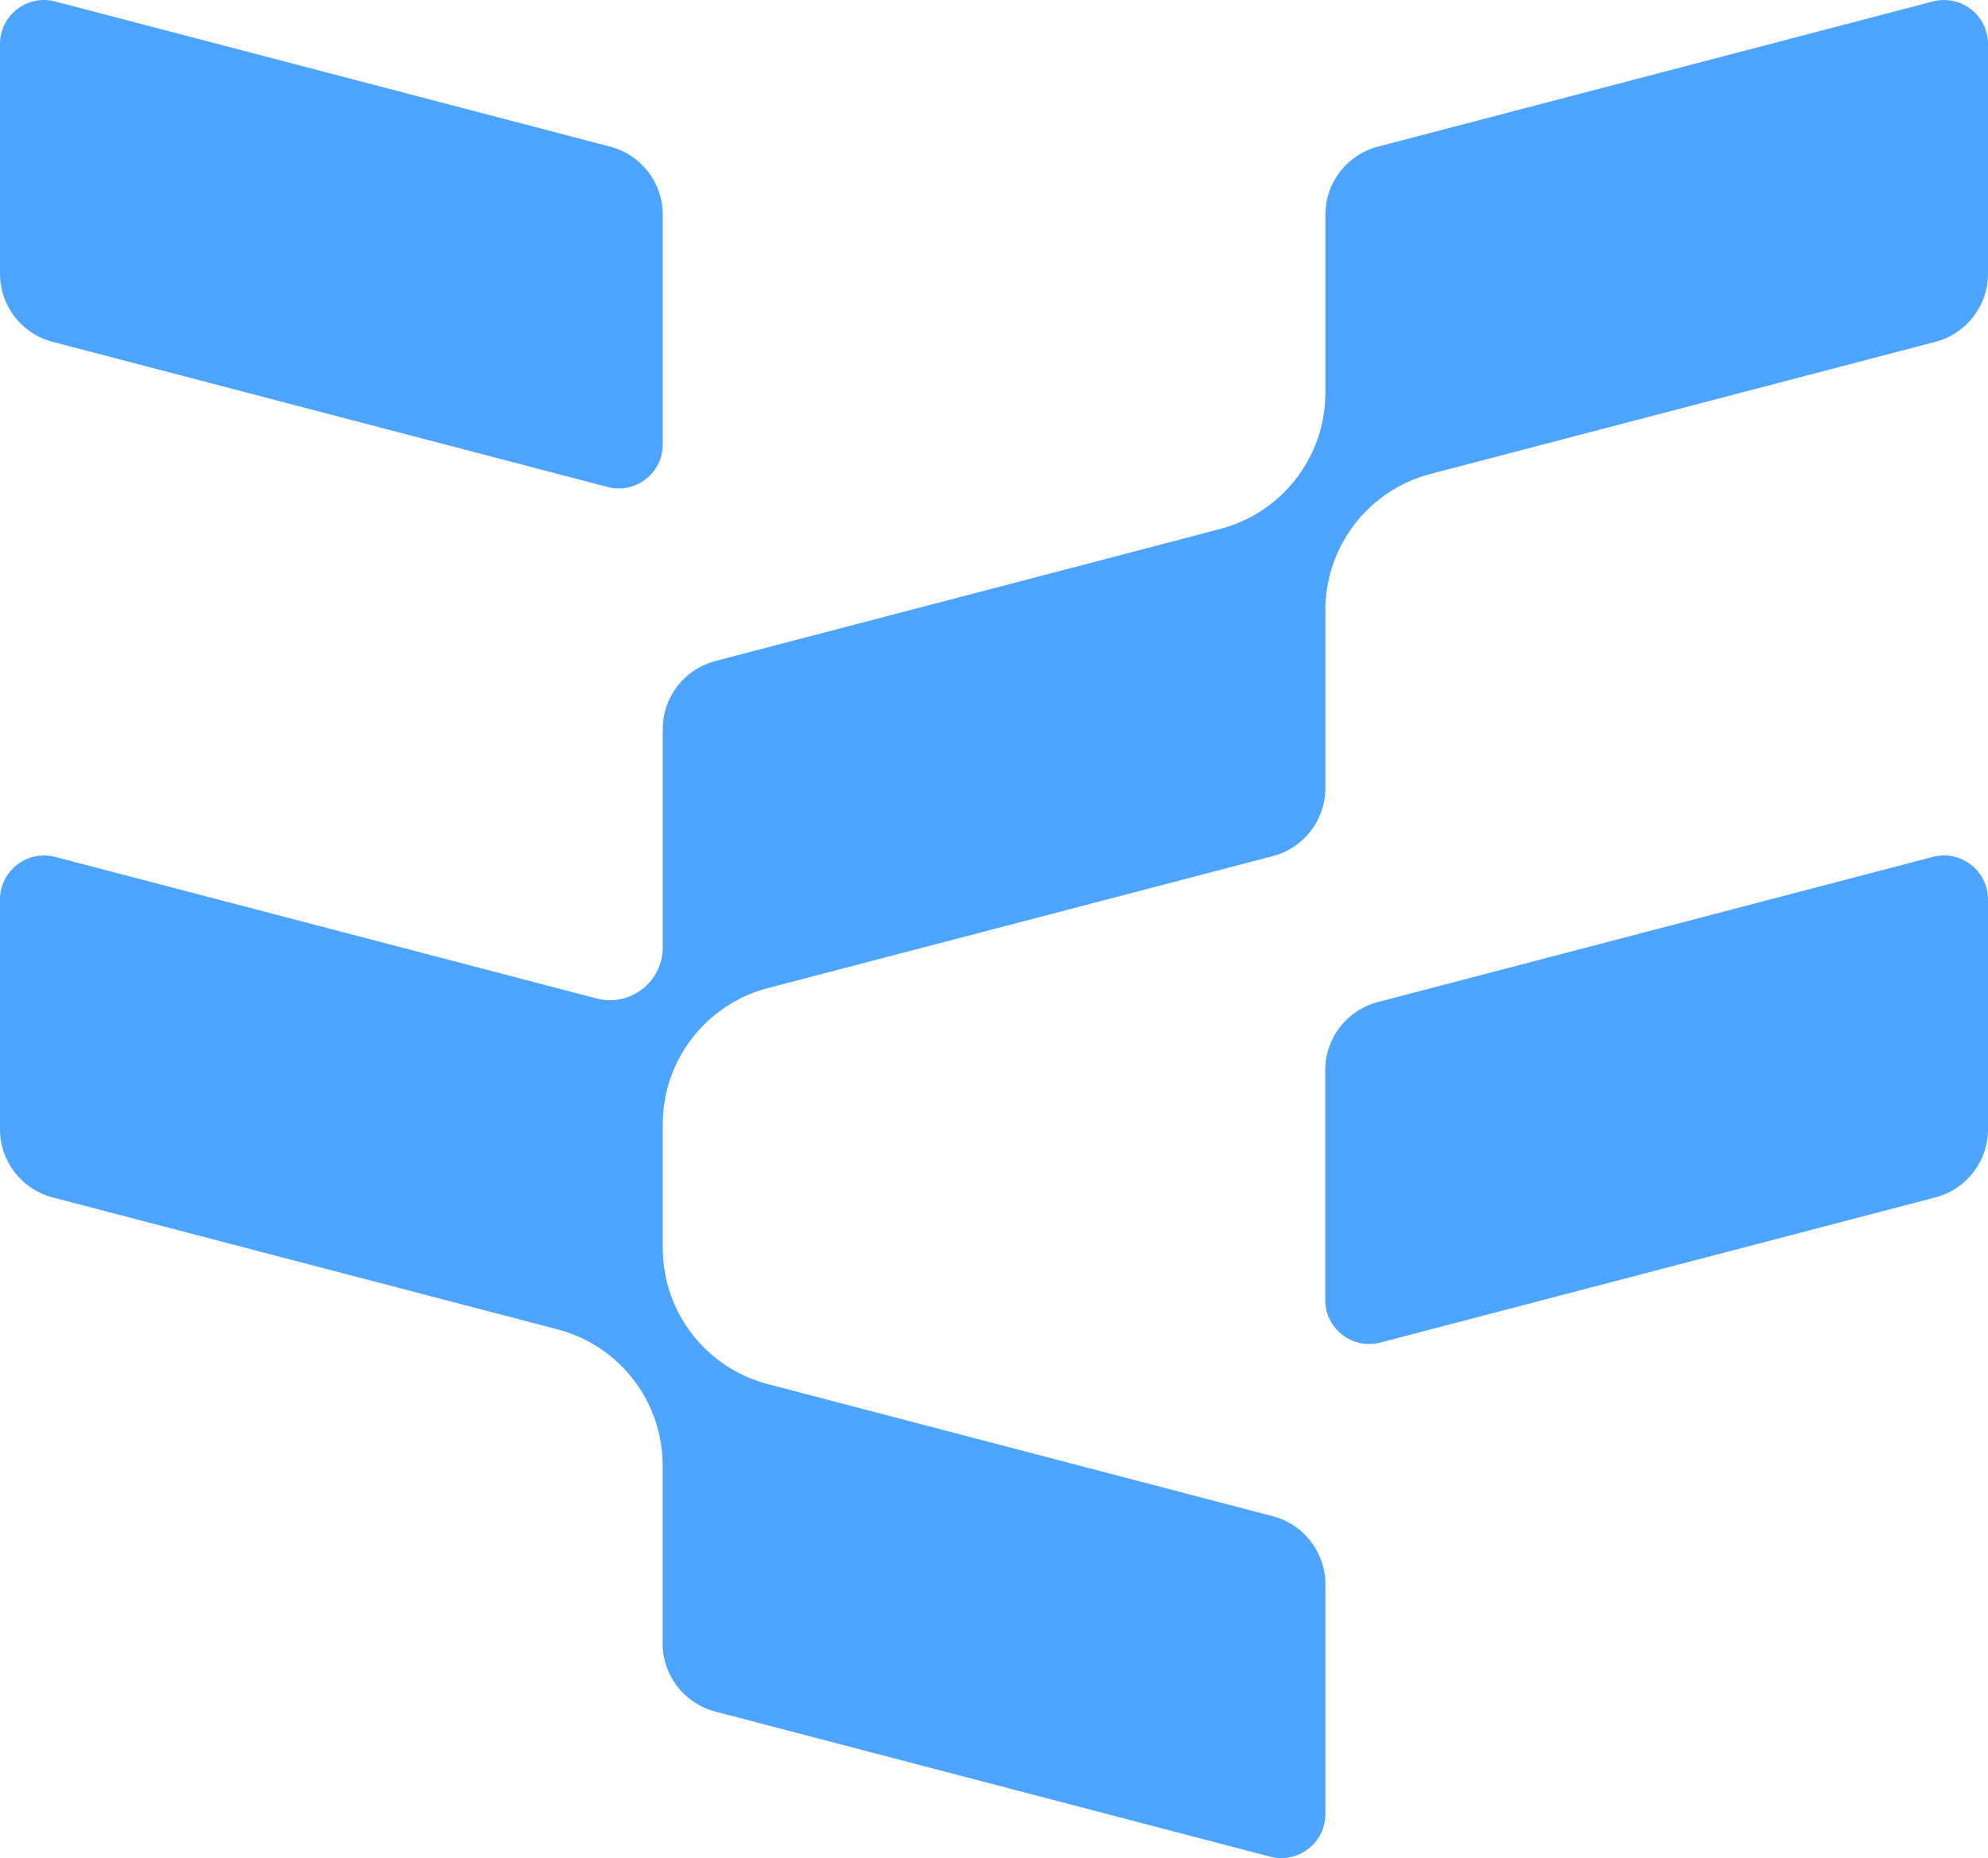
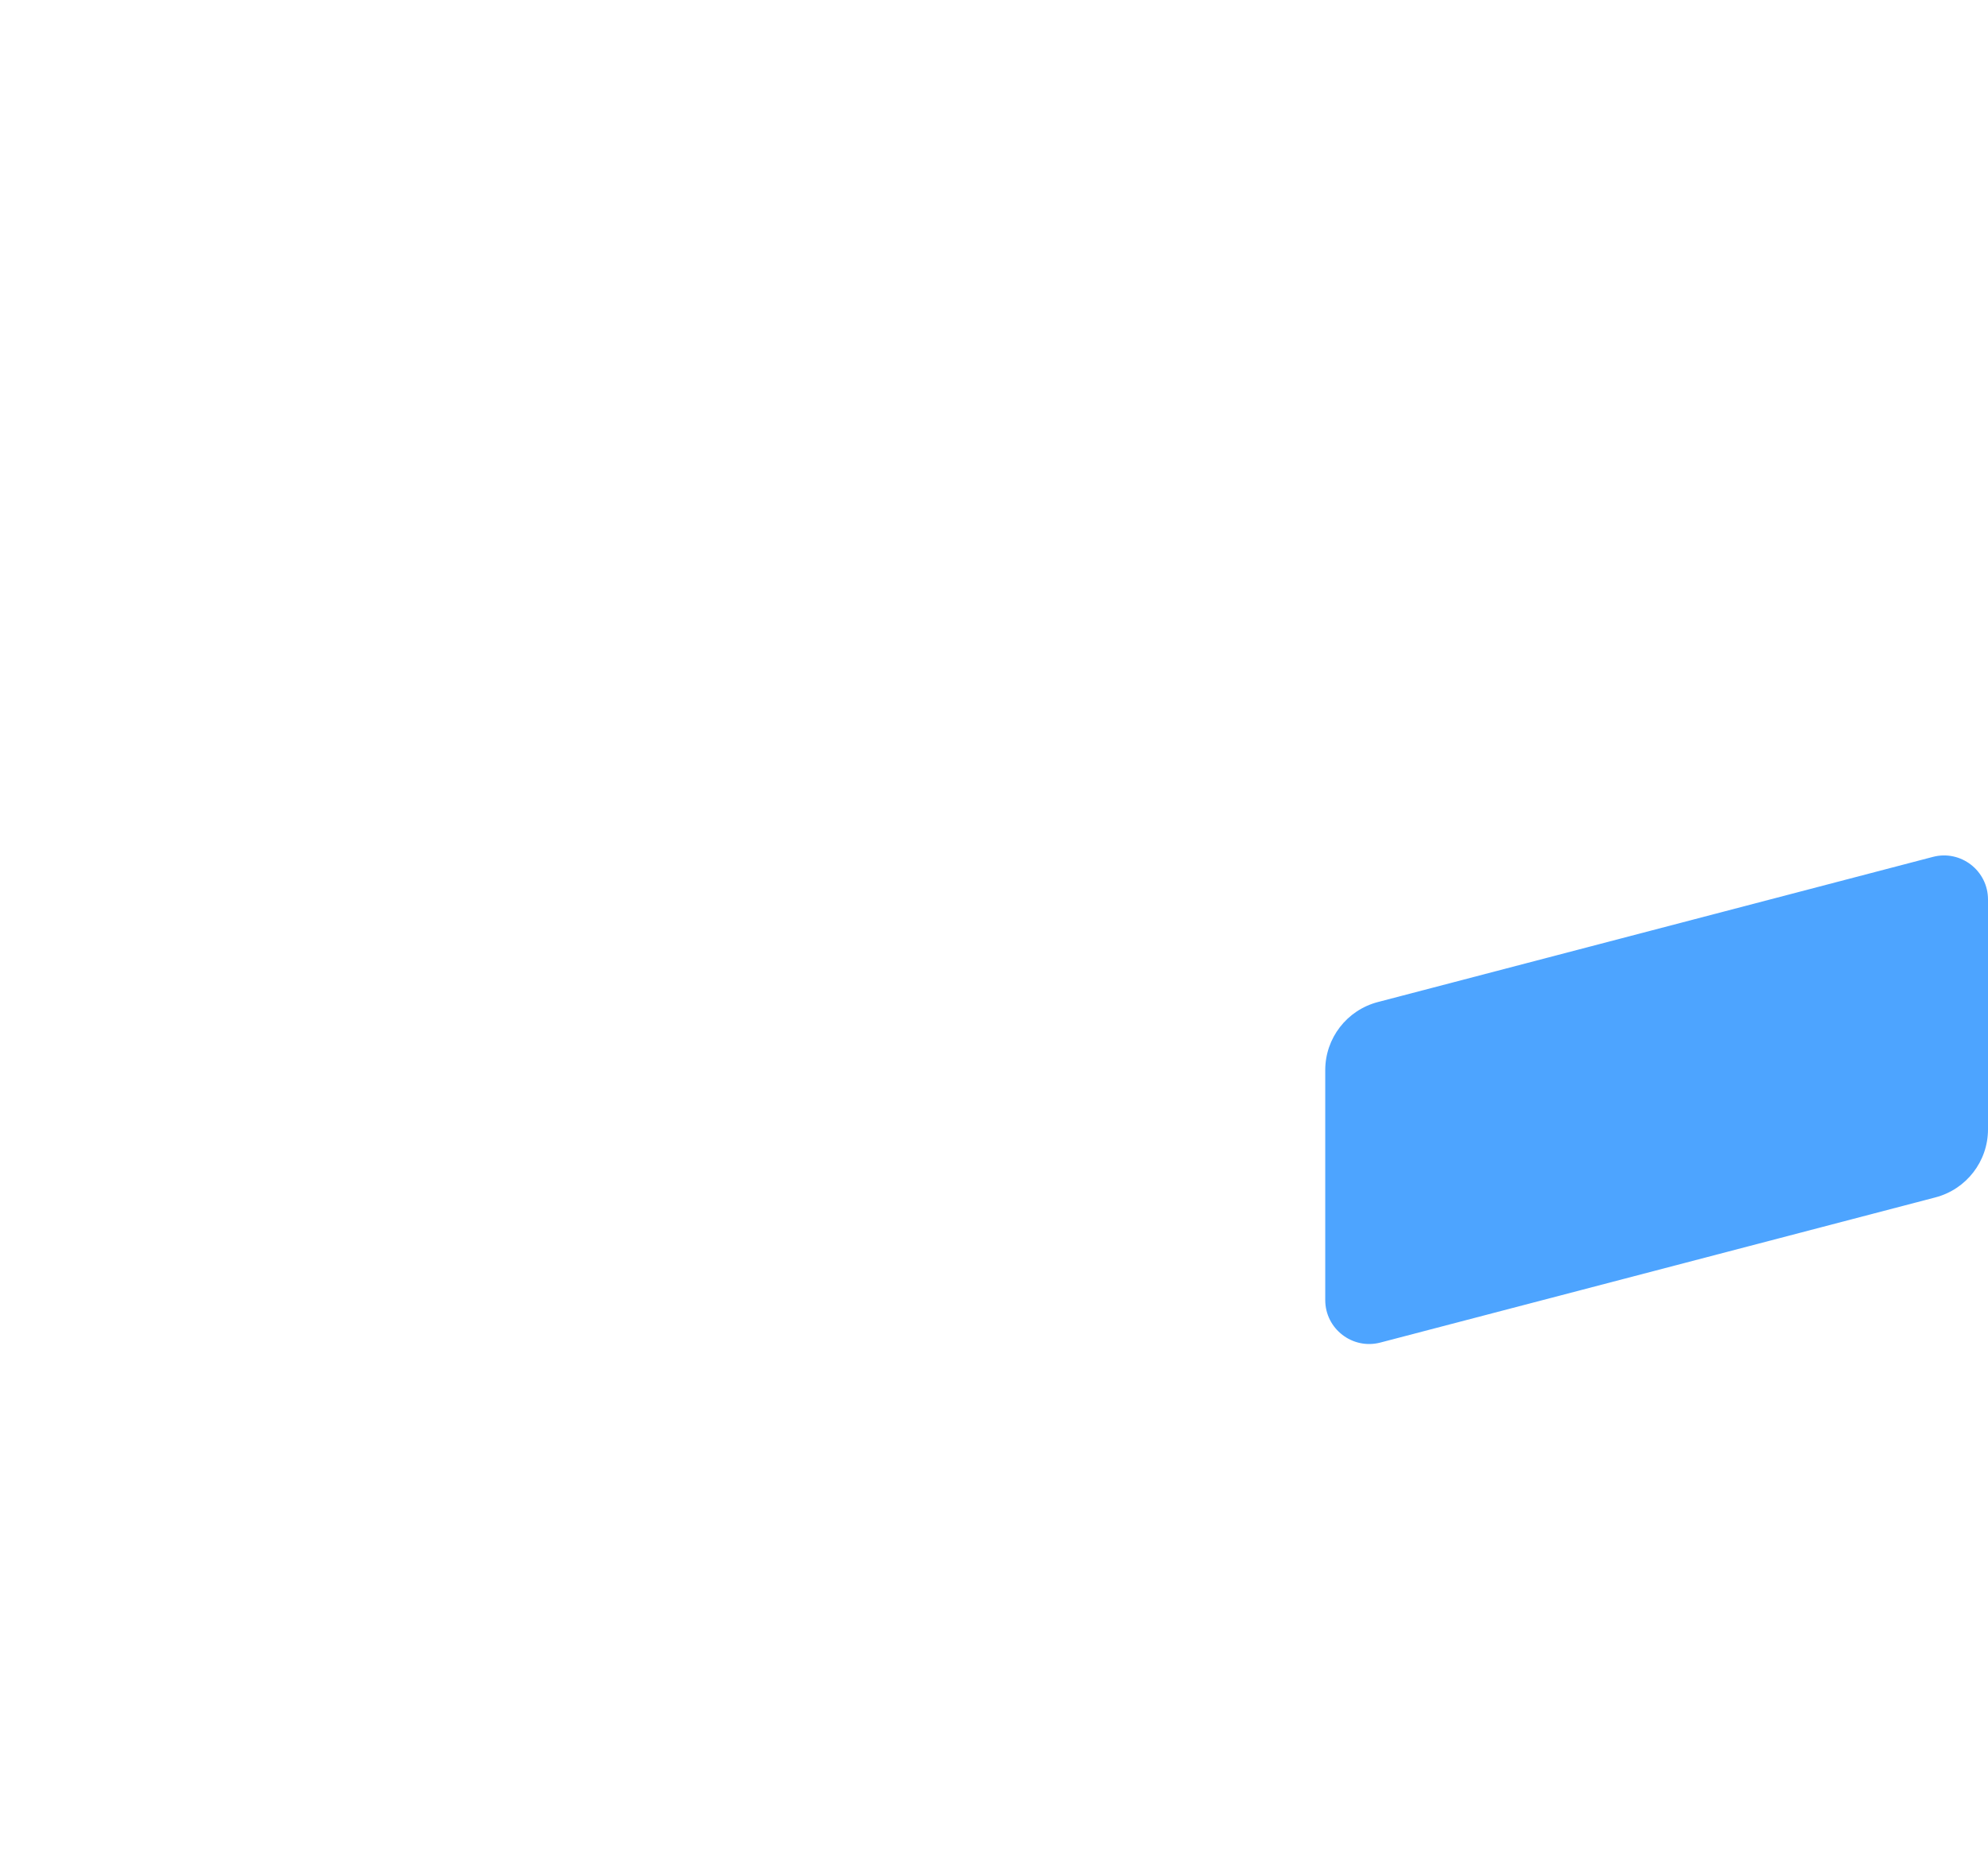
<svg xmlns="http://www.w3.org/2000/svg" id="Layer_2" data-name="Layer 2" viewBox="0 0 149.26 139.55">
  <defs>
    <style>
      .cls-1 {
        fill: #4da4ff;
      }
    </style>
  </defs>
  <g id="Logos">
    <g>
-       <path class="cls-1" d="M4.14.11l41.67,10.9c2.33.61,3.95,2.71,3.95,5.11v17.26c0,2.16-2.05,3.74-4.14,3.19L3.95,25.67C1.62,25.07,0,22.96,0,20.56V3.3C0,1.14,2.04-.44,4.14.11Z" />
-       <path class="cls-1" d="M4.14,64.35l40.65,10.63c2.51.66,4.97-1.24,4.97-3.83v-16.4c0-2.4,1.62-4.5,3.95-5.11l30.25-7.91,7.66-2.01c4.65-1.22,7.89-5.42,7.89-10.22v-7.62s0-5.76,0-5.76c0-2.4,1.62-4.5,3.95-5.11L145.12.11c2.09-.55,4.14,1.03,4.14,3.19v17.26c0,2.4-1.62,4.5-3.95,5.11l-32.9,8.61h0l-5.01,1.31c-4.65,1.22-7.89,5.42-7.89,10.22v5.78s0,7.59,0,7.59c0,2.4-1.62,4.5-3.95,5.11l-18.2,4.76h0l-18.25,4.77-1.46.38c-4.65,1.22-7.89,5.42-7.89,10.22v9.3c0,4.81,3.24,9.01,7.89,10.22l37.91,9.92c2.33.61,3.95,2.71,3.95,5.11v17.26c0,2.16-2.05,3.74-4.14,3.2l-41.67-10.9c-2.33-.61-3.95-2.71-3.95-5.11v-7.59s0-5.78,0-5.78c0-4.81-3.24-9.01-7.89-10.22l-1.87-.49-3.14-.82h0L3.95,89.92c-2.33-.61-3.95-2.71-3.95-5.11v-17.26c0-2.16,2.04-3.74,4.14-3.2Z" />
      <path class="cls-1" d="M99.5,80.36c0-2.4,1.62-4.5,3.95-5.11l41.67-10.9c2.09-.55,4.14,1.03,4.14,3.2v17.26c0,2.4-1.62,4.5-3.95,5.11l-41.67,10.9c-2.09.55-4.14-1.03-4.14-3.19v-17.26Z" />
    </g>
  </g>
</svg>